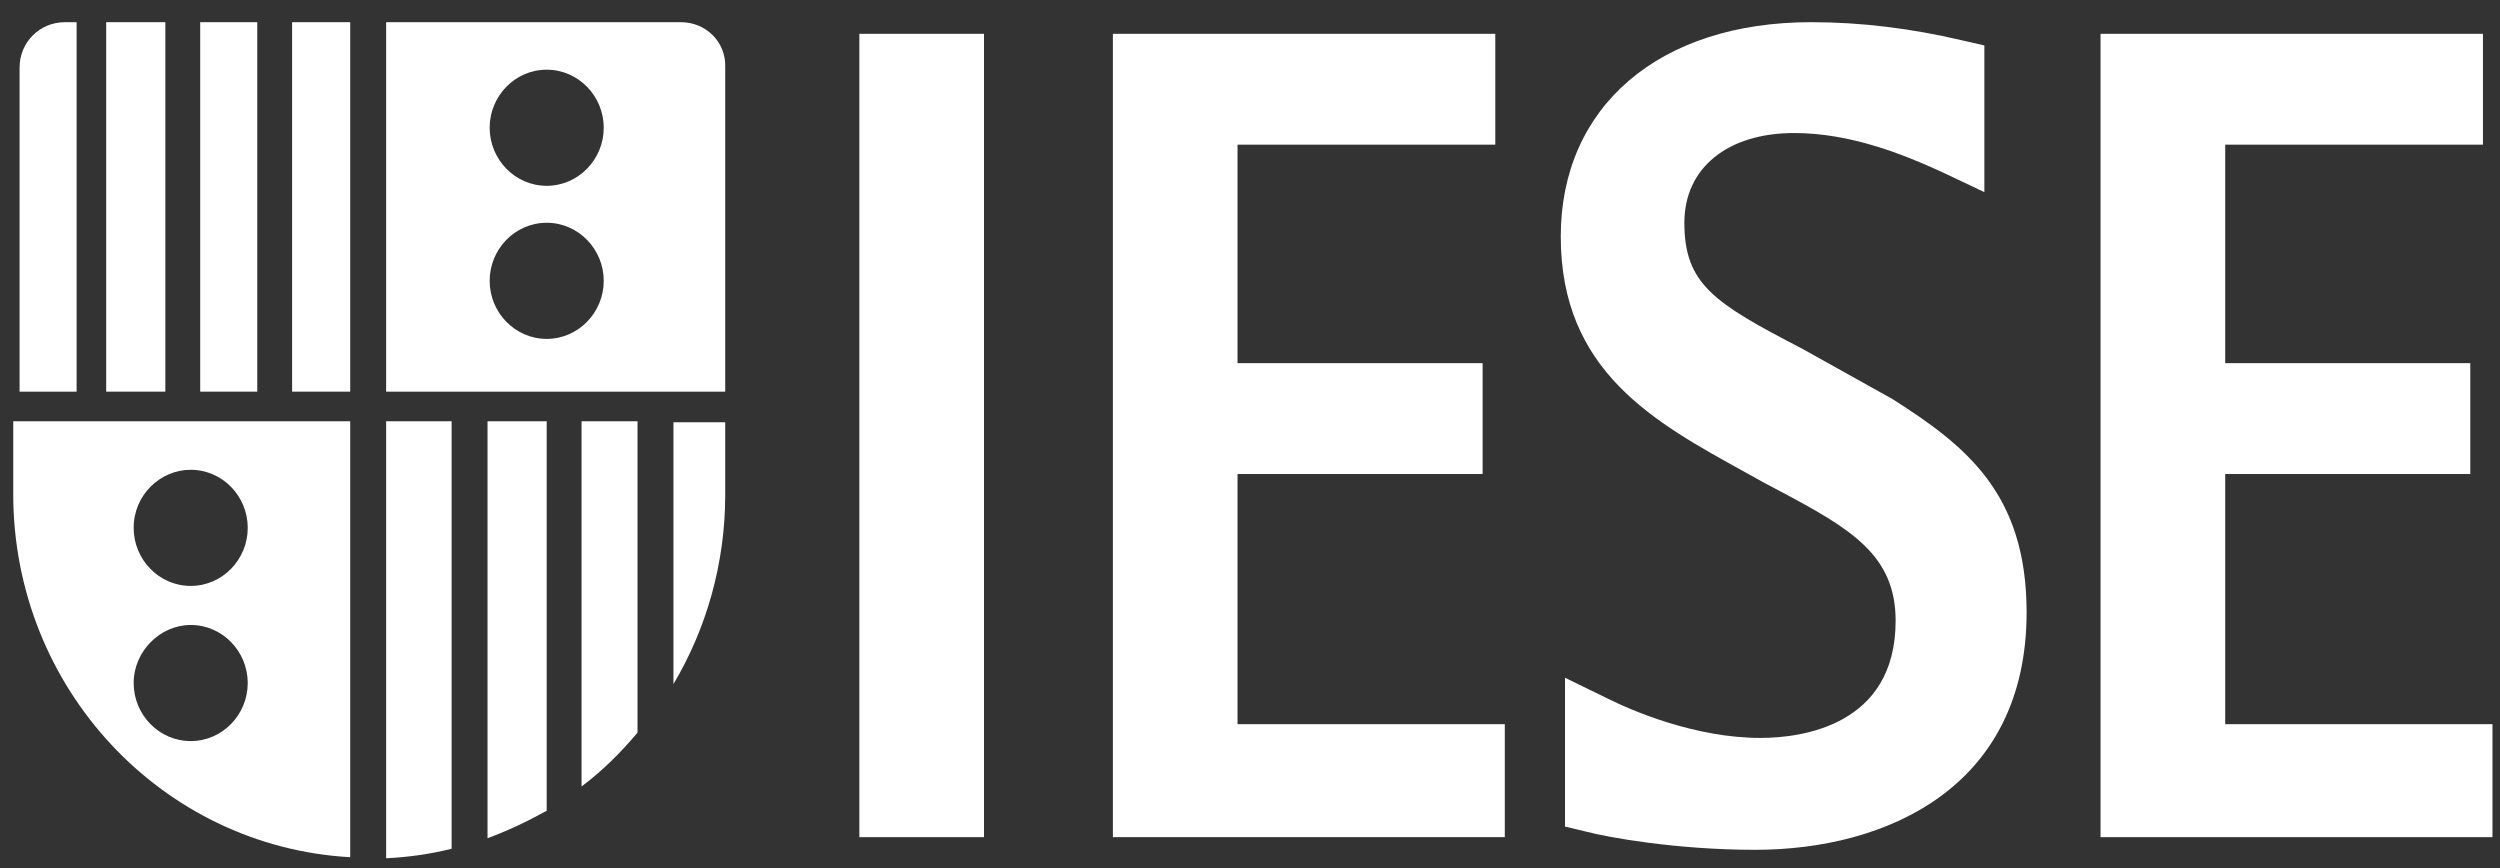
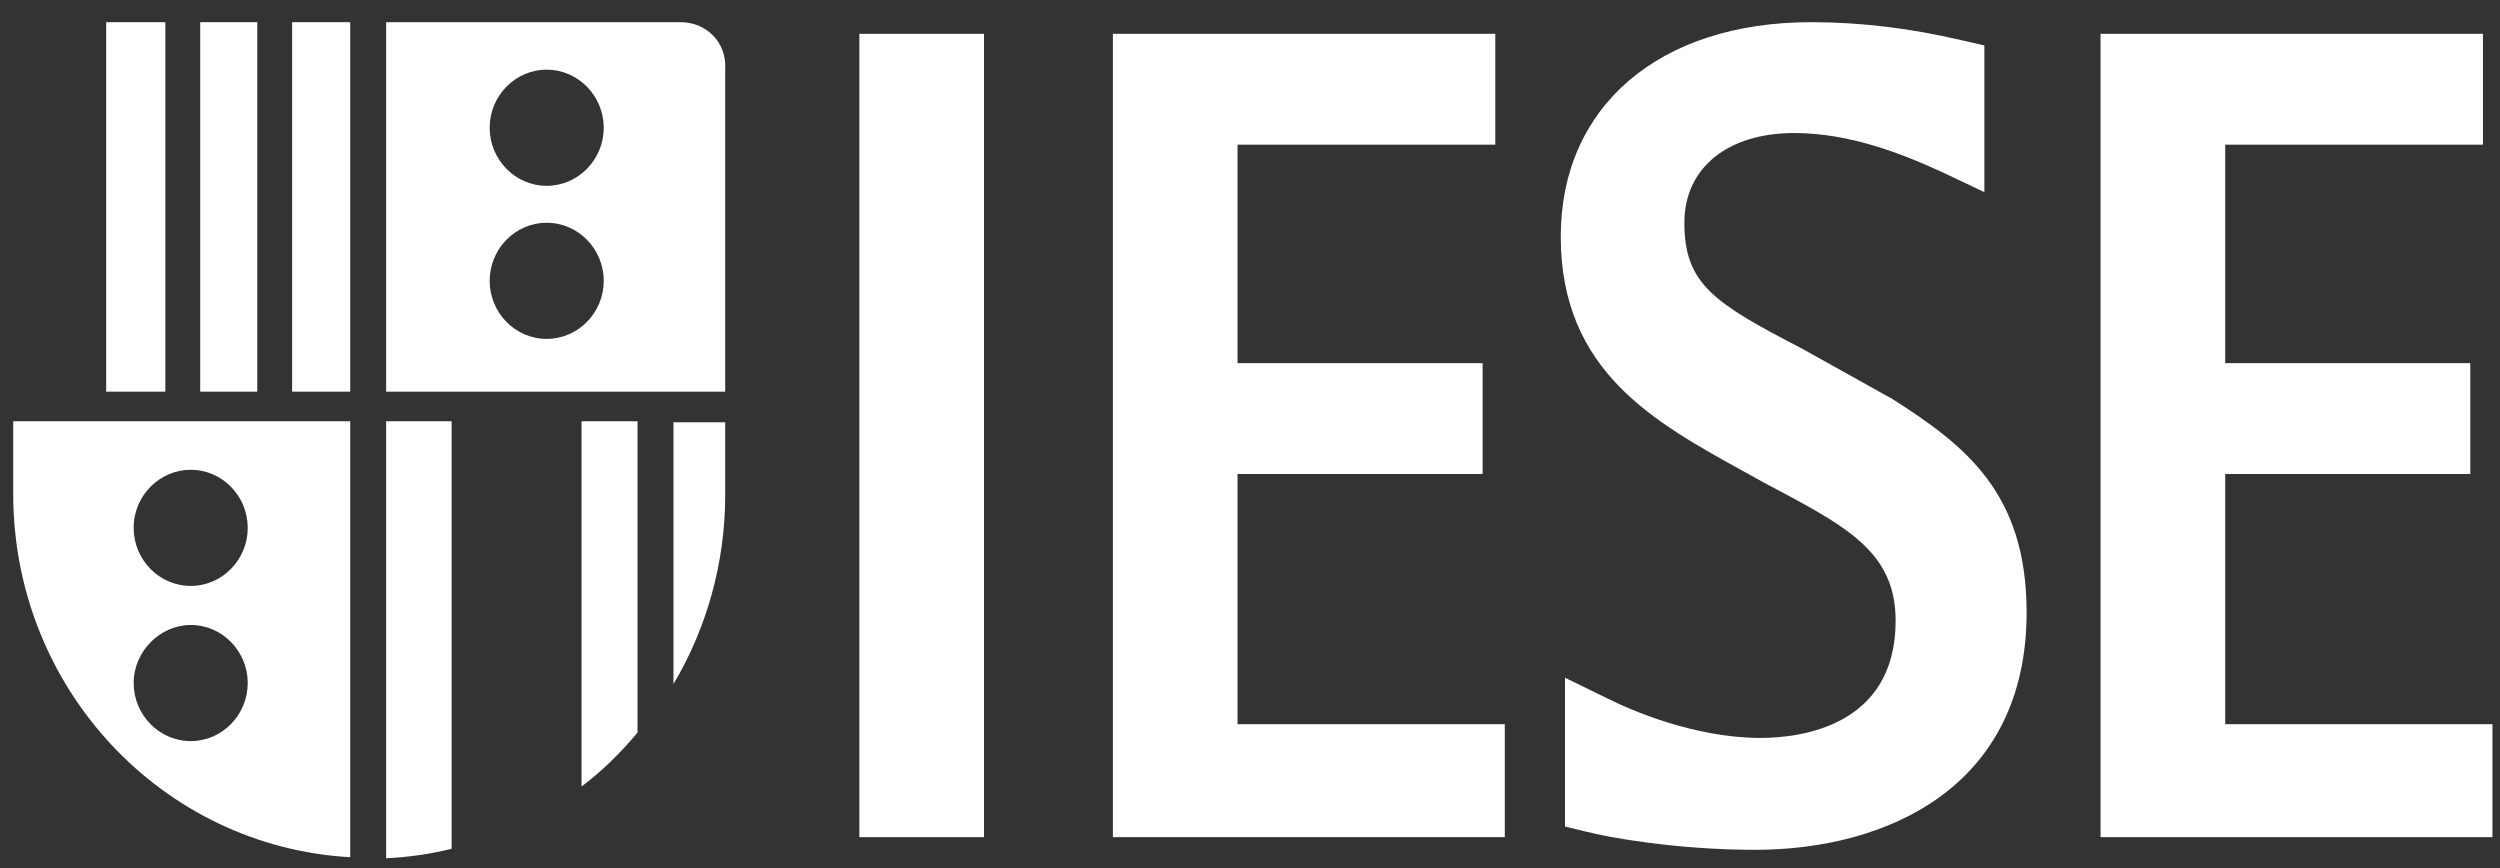
<svg xmlns="http://www.w3.org/2000/svg" width="95" height="33" viewBox="0 0 95 33" fill="none">
  <rect x="0" y="0" width="95" height="33" fill="#333333" stroke="none" />
  <path d="M37.392 1.285H32.656V31.812H37.392V1.285Z" fill="white" />
  <path d="M84.558 27.519V18.012H93.871V13.8H84.558V5.497H94.352V1.285H79.821V31.812H94.714V27.519H84.558Z" fill="white" />
  <path d="M66.294 17.932L67.016 18.333L67.619 18.654C70.348 20.098 72.034 21.101 72.034 23.588C72.034 27.6 68.421 28.041 66.896 28.041C64.407 28.041 61.999 26.998 61.116 26.557L59.47 25.754V31.41L60.313 31.611C61.076 31.812 63.685 32.293 66.695 32.293C71.673 32.293 77.011 29.926 77.011 23.267C77.011 18.734 74.683 16.929 71.914 15.164L68.462 13.239C65.13 11.514 64.006 10.792 64.006 8.465C64.006 6.379 65.652 5.055 68.18 5.055C70.308 5.055 72.315 5.858 73.8 6.54L75.406 7.302V1.726L74.523 1.525C72.636 1.084 70.749 0.843 68.823 0.843C63.042 0.843 59.309 4.053 59.309 8.987C59.309 14.121 62.882 16.047 66.294 17.932Z" fill="white" />
  <path d="M57.182 27.519H47.026V18.012H56.339V13.8H47.026V5.497H56.821V1.285H42.29V31.811H57.182V27.519Z" fill="white" />
-   <path d="M18.526 31.852C19.289 31.571 20.052 31.21 20.774 30.809V16.007H18.526V31.852Z" fill="white" />
  <path d="M22.099 29.886C22.901 29.285 23.584 28.602 24.226 27.84V16.007H22.099V29.886Z" fill="white" />
  <path d="M14.673 32.614C15.516 32.574 16.359 32.453 17.161 32.253V16.007H14.673V32.614Z" fill="white" />
  <path d="M25.591 25.995C26.835 23.909 27.558 21.422 27.558 18.815V16.328V16.047H25.591C25.591 16.007 25.591 25.995 25.591 25.995Z" fill="white" />
  <path d="M13.308 0.843H11.1V14.883H13.308V0.843Z" fill="white" />
  <path d="M9.776 0.843H7.608V14.883H9.776V0.843Z" fill="white" />
  <path d="M6.283 0.843H4.035V14.883H6.283V0.843Z" fill="white" />
-   <path d="M2.911 0.843H2.47C1.506 0.843 0.744 1.606 0.744 2.568V4.975V14.883H2.911V0.843Z" fill="white" />
  <path d="M0.503 16.287V18.774C0.503 26.156 6.163 32.173 13.308 32.574V16.007H0.503V16.287ZM7.247 17.852C8.451 17.852 9.414 18.855 9.414 20.058C9.414 21.262 8.451 22.265 7.247 22.265C6.042 22.265 5.079 21.262 5.079 20.058C5.079 18.815 6.083 17.852 7.247 17.852ZM7.247 23.749C8.451 23.749 9.414 24.752 9.414 25.955C9.414 27.158 8.451 28.161 7.247 28.161C6.042 28.161 5.079 27.158 5.079 25.955C5.079 24.752 6.083 23.749 7.247 23.749Z" fill="white" />
  <path d="M25.872 0.843H14.673V14.883H27.558V4.975V2.568C27.598 1.606 26.835 0.843 25.872 0.843ZM20.774 12.878C19.57 12.878 18.607 11.875 18.607 10.671C18.607 9.468 19.57 8.465 20.774 8.465C21.978 8.465 22.942 9.468 22.942 10.671C22.942 11.875 21.978 12.878 20.774 12.878ZM20.774 7.061C19.57 7.061 18.607 6.058 18.607 4.855C18.607 3.651 19.57 2.648 20.774 2.648C21.978 2.648 22.942 3.651 22.942 4.855C22.942 6.058 21.978 7.061 20.774 7.061Z" fill="white" />
</svg>